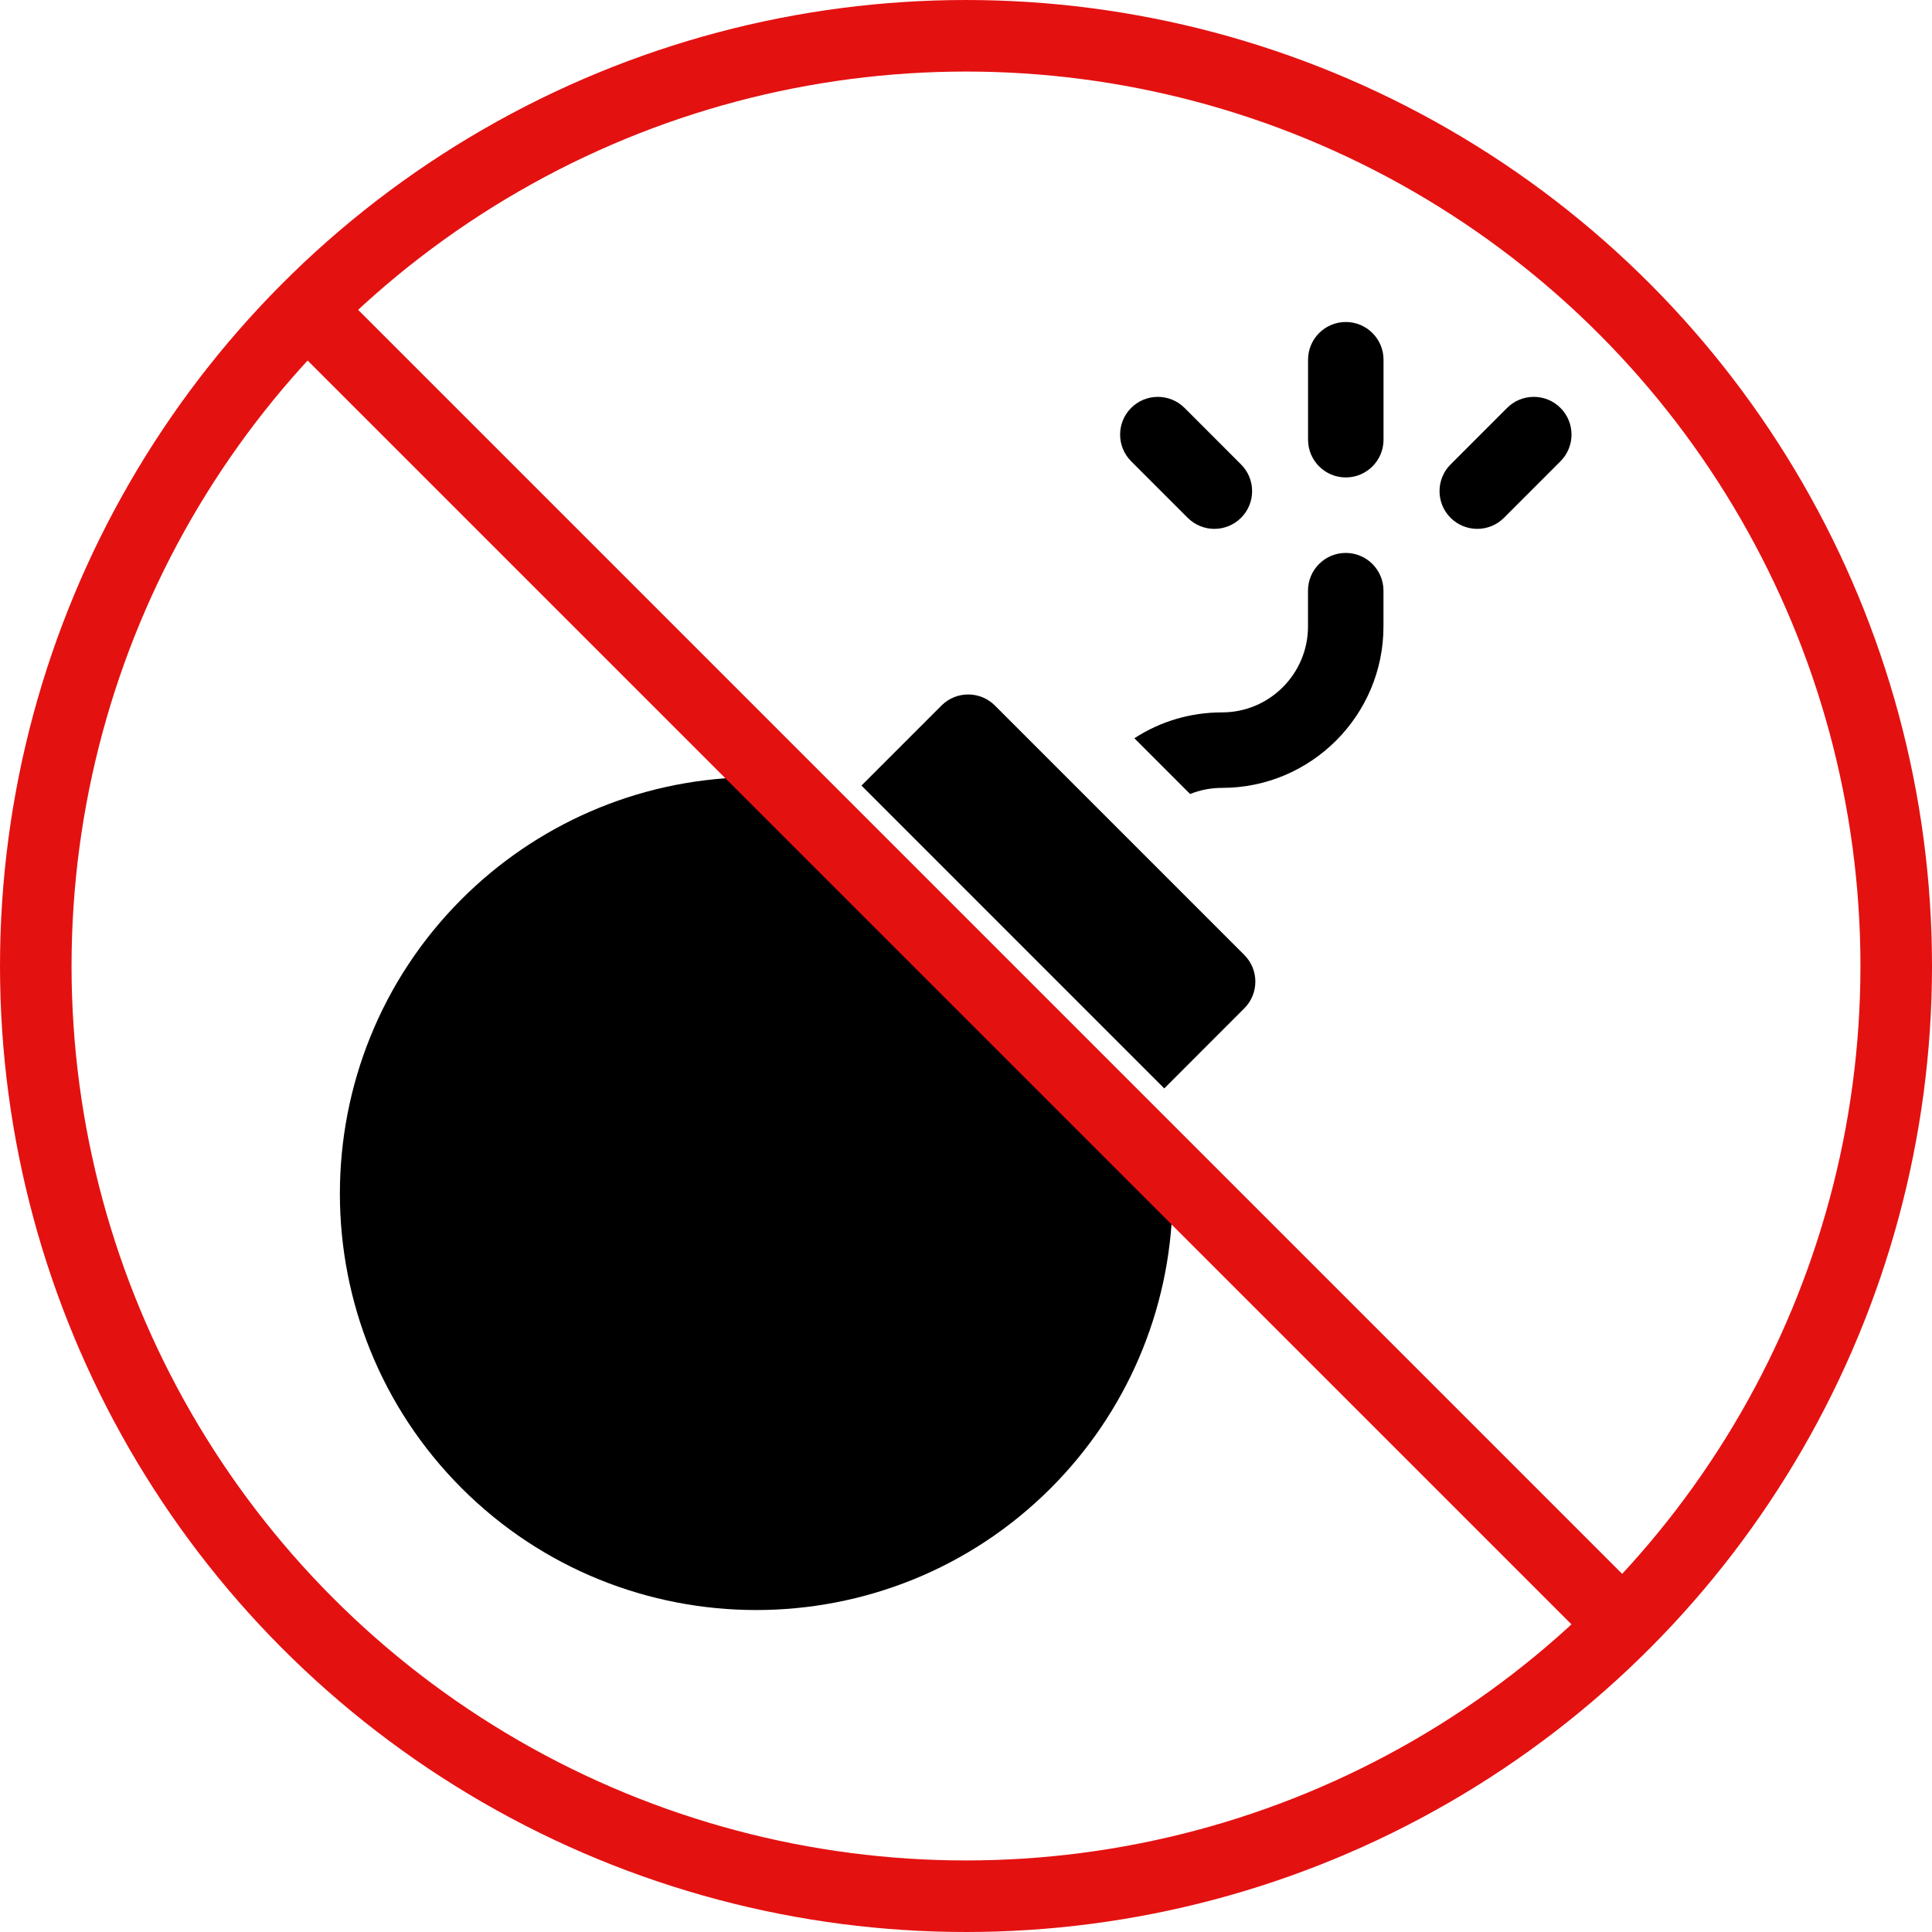
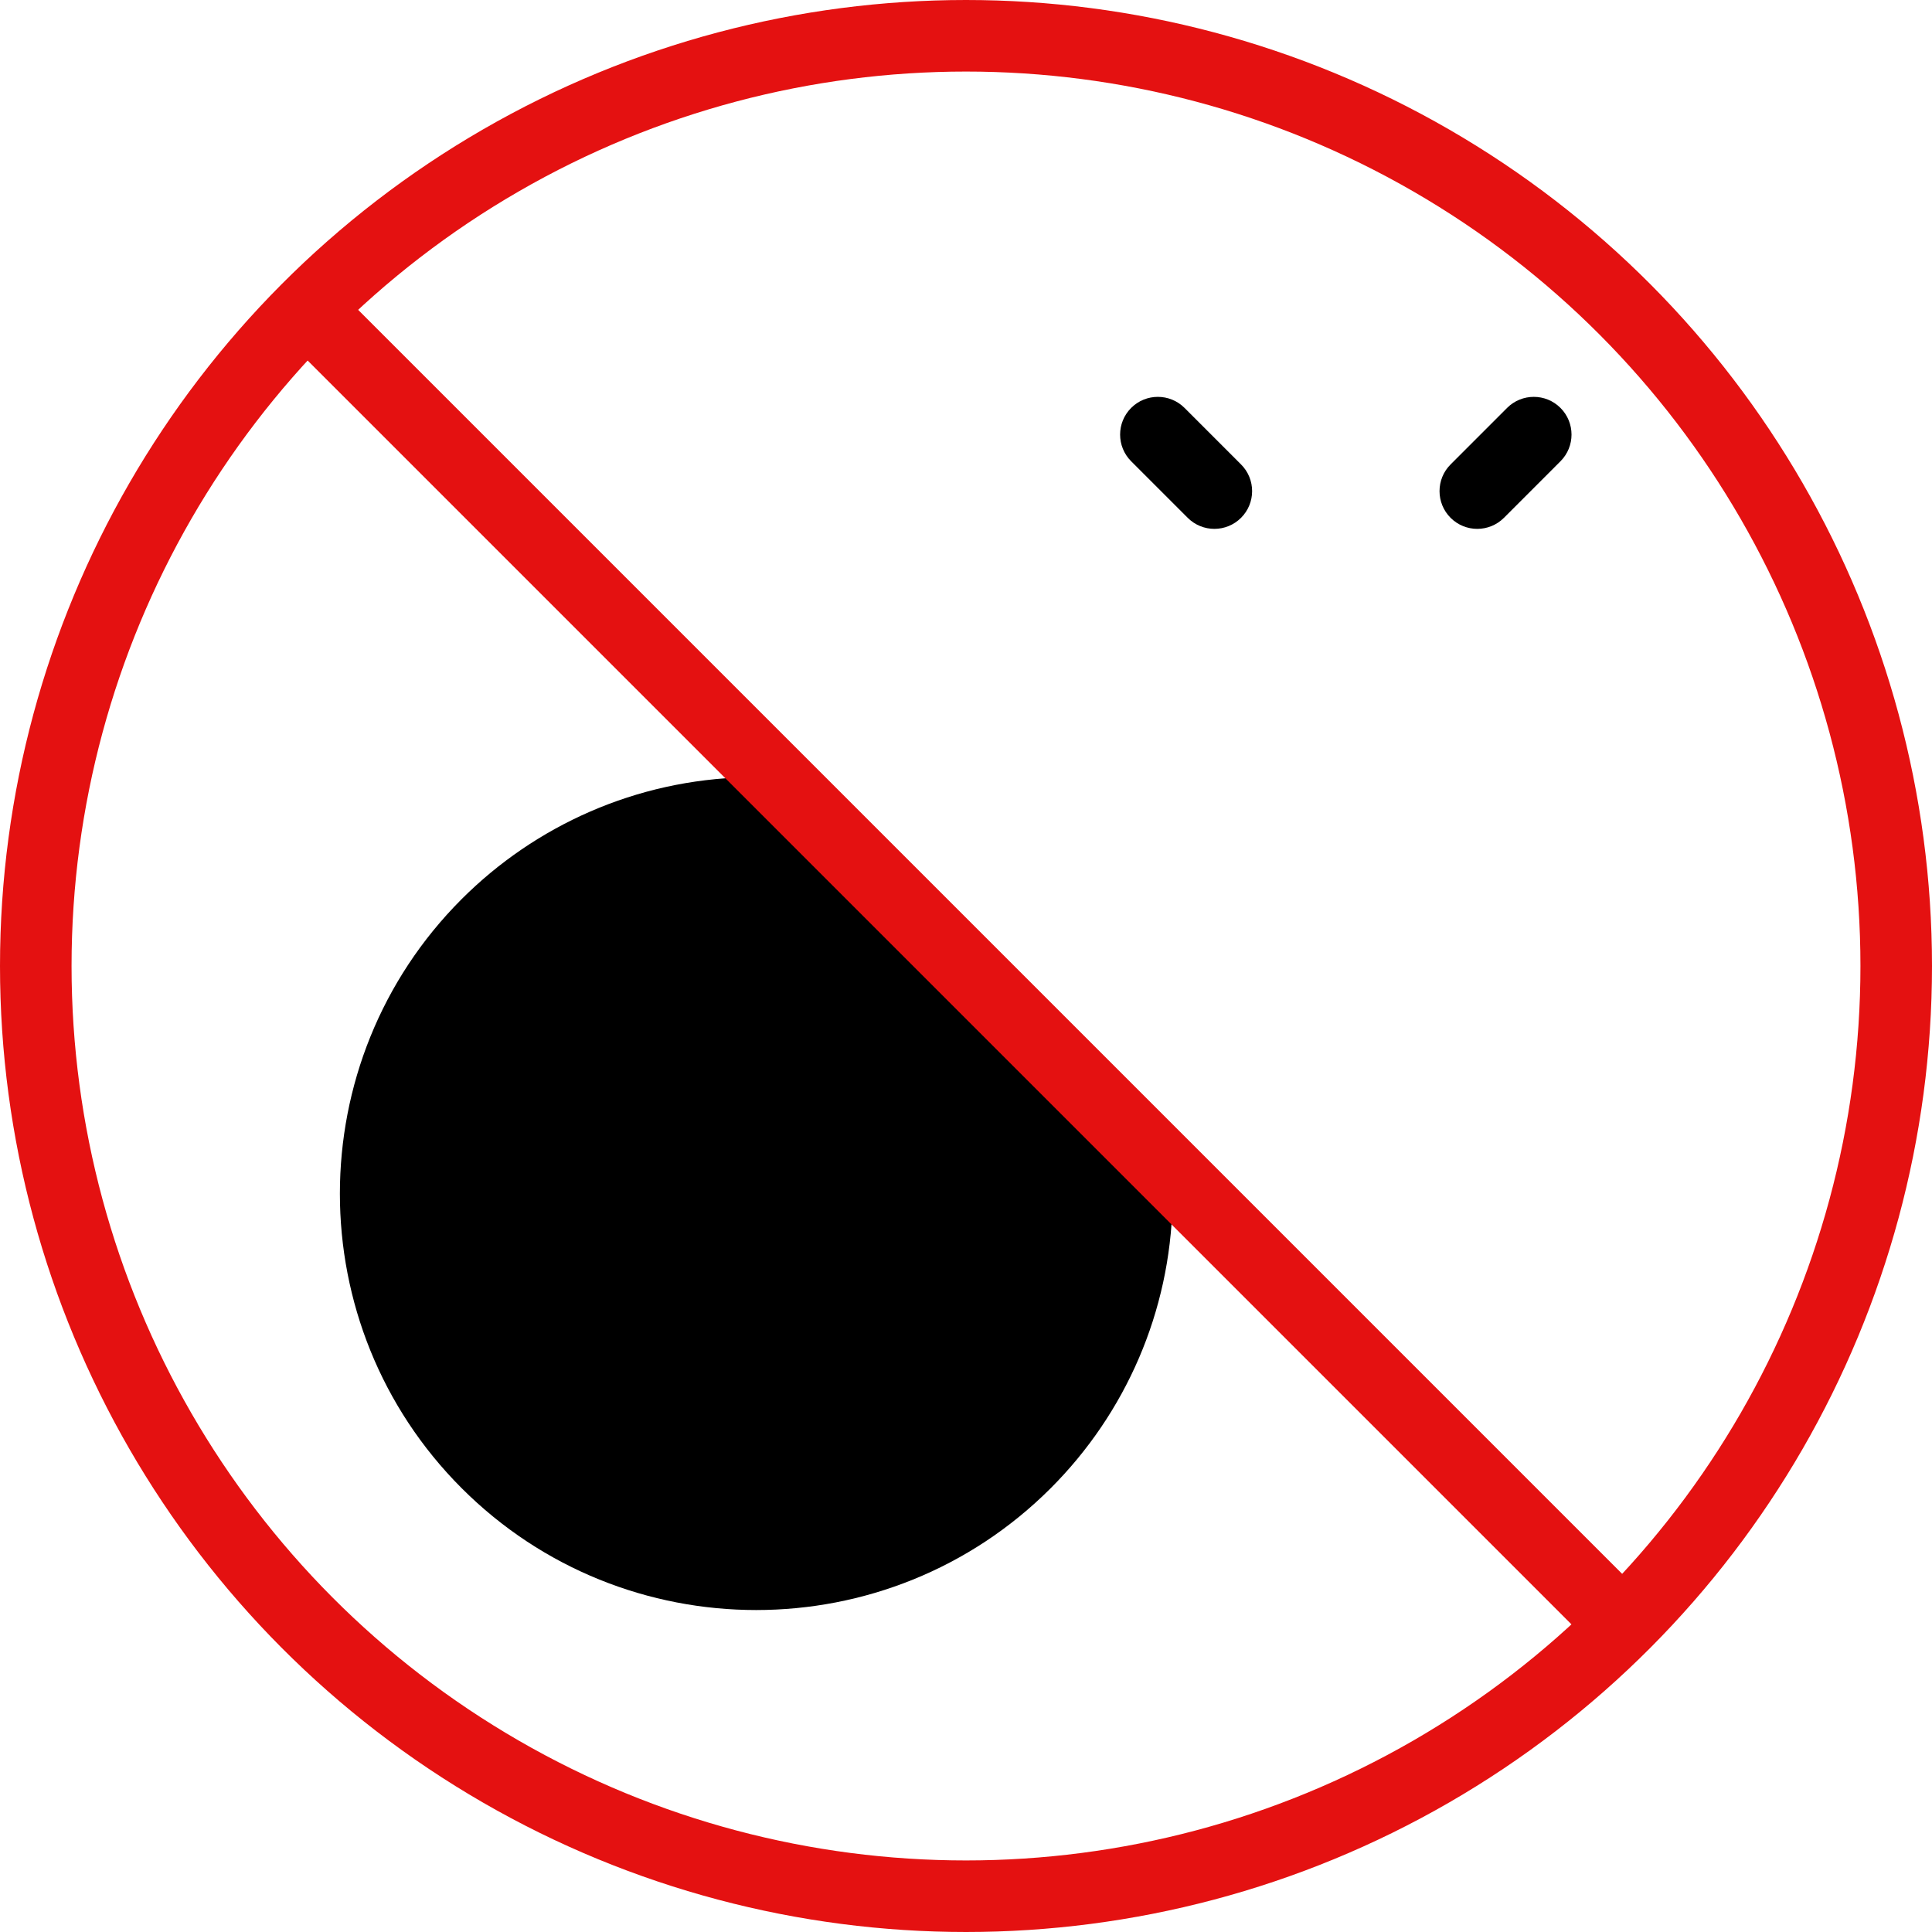
<svg xmlns="http://www.w3.org/2000/svg" width="108" height="108" viewBox="0 0 108 108" fill="none">
  <path d="M41.73 43.451L65.544 67.268C65.41 73.316 62.941 78.985 58.735 83.192C49.656 92.272 34.888 92.272 25.809 83.192C16.731 74.113 16.73 59.34 25.807 50.261C29.913 46.155 35.546 43.588 41.73 43.451Z" fill="black" />
-   <path d="M69.558 56.366L65.083 60.843L48.156 43.914L52.631 39.438C53.457 38.615 54.789 38.616 55.615 39.438L69.558 53.383C70.382 54.208 70.379 55.545 69.558 56.366Z" fill="black" />
-   <path d="M77.337 33.019V35.017C77.337 39.995 73.29 44.043 68.313 44.043C68.313 44.043 68.311 44.043 68.31 44.043C67.689 44.043 67.088 44.159 66.528 44.386L63.412 41.269C64.858 40.328 66.545 39.823 68.309 39.823H68.316C70.964 39.823 73.118 37.669 73.118 35.017V33.019C73.118 31.854 74.063 30.909 75.227 30.909C76.393 30.909 77.337 31.855 77.337 33.019Z" fill="black" />
-   <path d="M75.231 26.689C74.066 26.689 73.121 25.744 73.121 24.579V20.11C73.121 18.945 74.066 18 75.231 18C76.395 18 77.34 18.945 77.34 20.11V24.579C77.34 25.744 76.395 26.689 75.231 26.689Z" fill="black" />
  <path d="M81.088 28.946C80.265 28.122 80.265 26.786 81.088 25.963L84.248 22.802C85.072 21.979 86.408 21.979 87.231 22.802C88.055 23.626 88.055 24.962 87.231 25.786L84.072 28.946C83.248 29.77 81.912 29.77 81.088 28.946Z" fill="black" />
  <path d="M66.393 28.946L63.233 25.786C62.409 24.962 62.409 23.626 63.233 22.802C64.057 21.979 65.392 21.979 66.216 22.802L69.376 25.963C70.2 26.786 70.2 28.122 69.376 28.946C68.552 29.77 67.217 29.77 66.393 28.946Z" fill="black" />
  <circle cx="52" cy="52" r="52" transform="matrix(-1 0 0 1 106 2)" stroke="#E41111" stroke-width="4" />
  <path d="M90.705 90.834L17.166 17.295" stroke="#E41111" stroke-width="4" />
</svg>